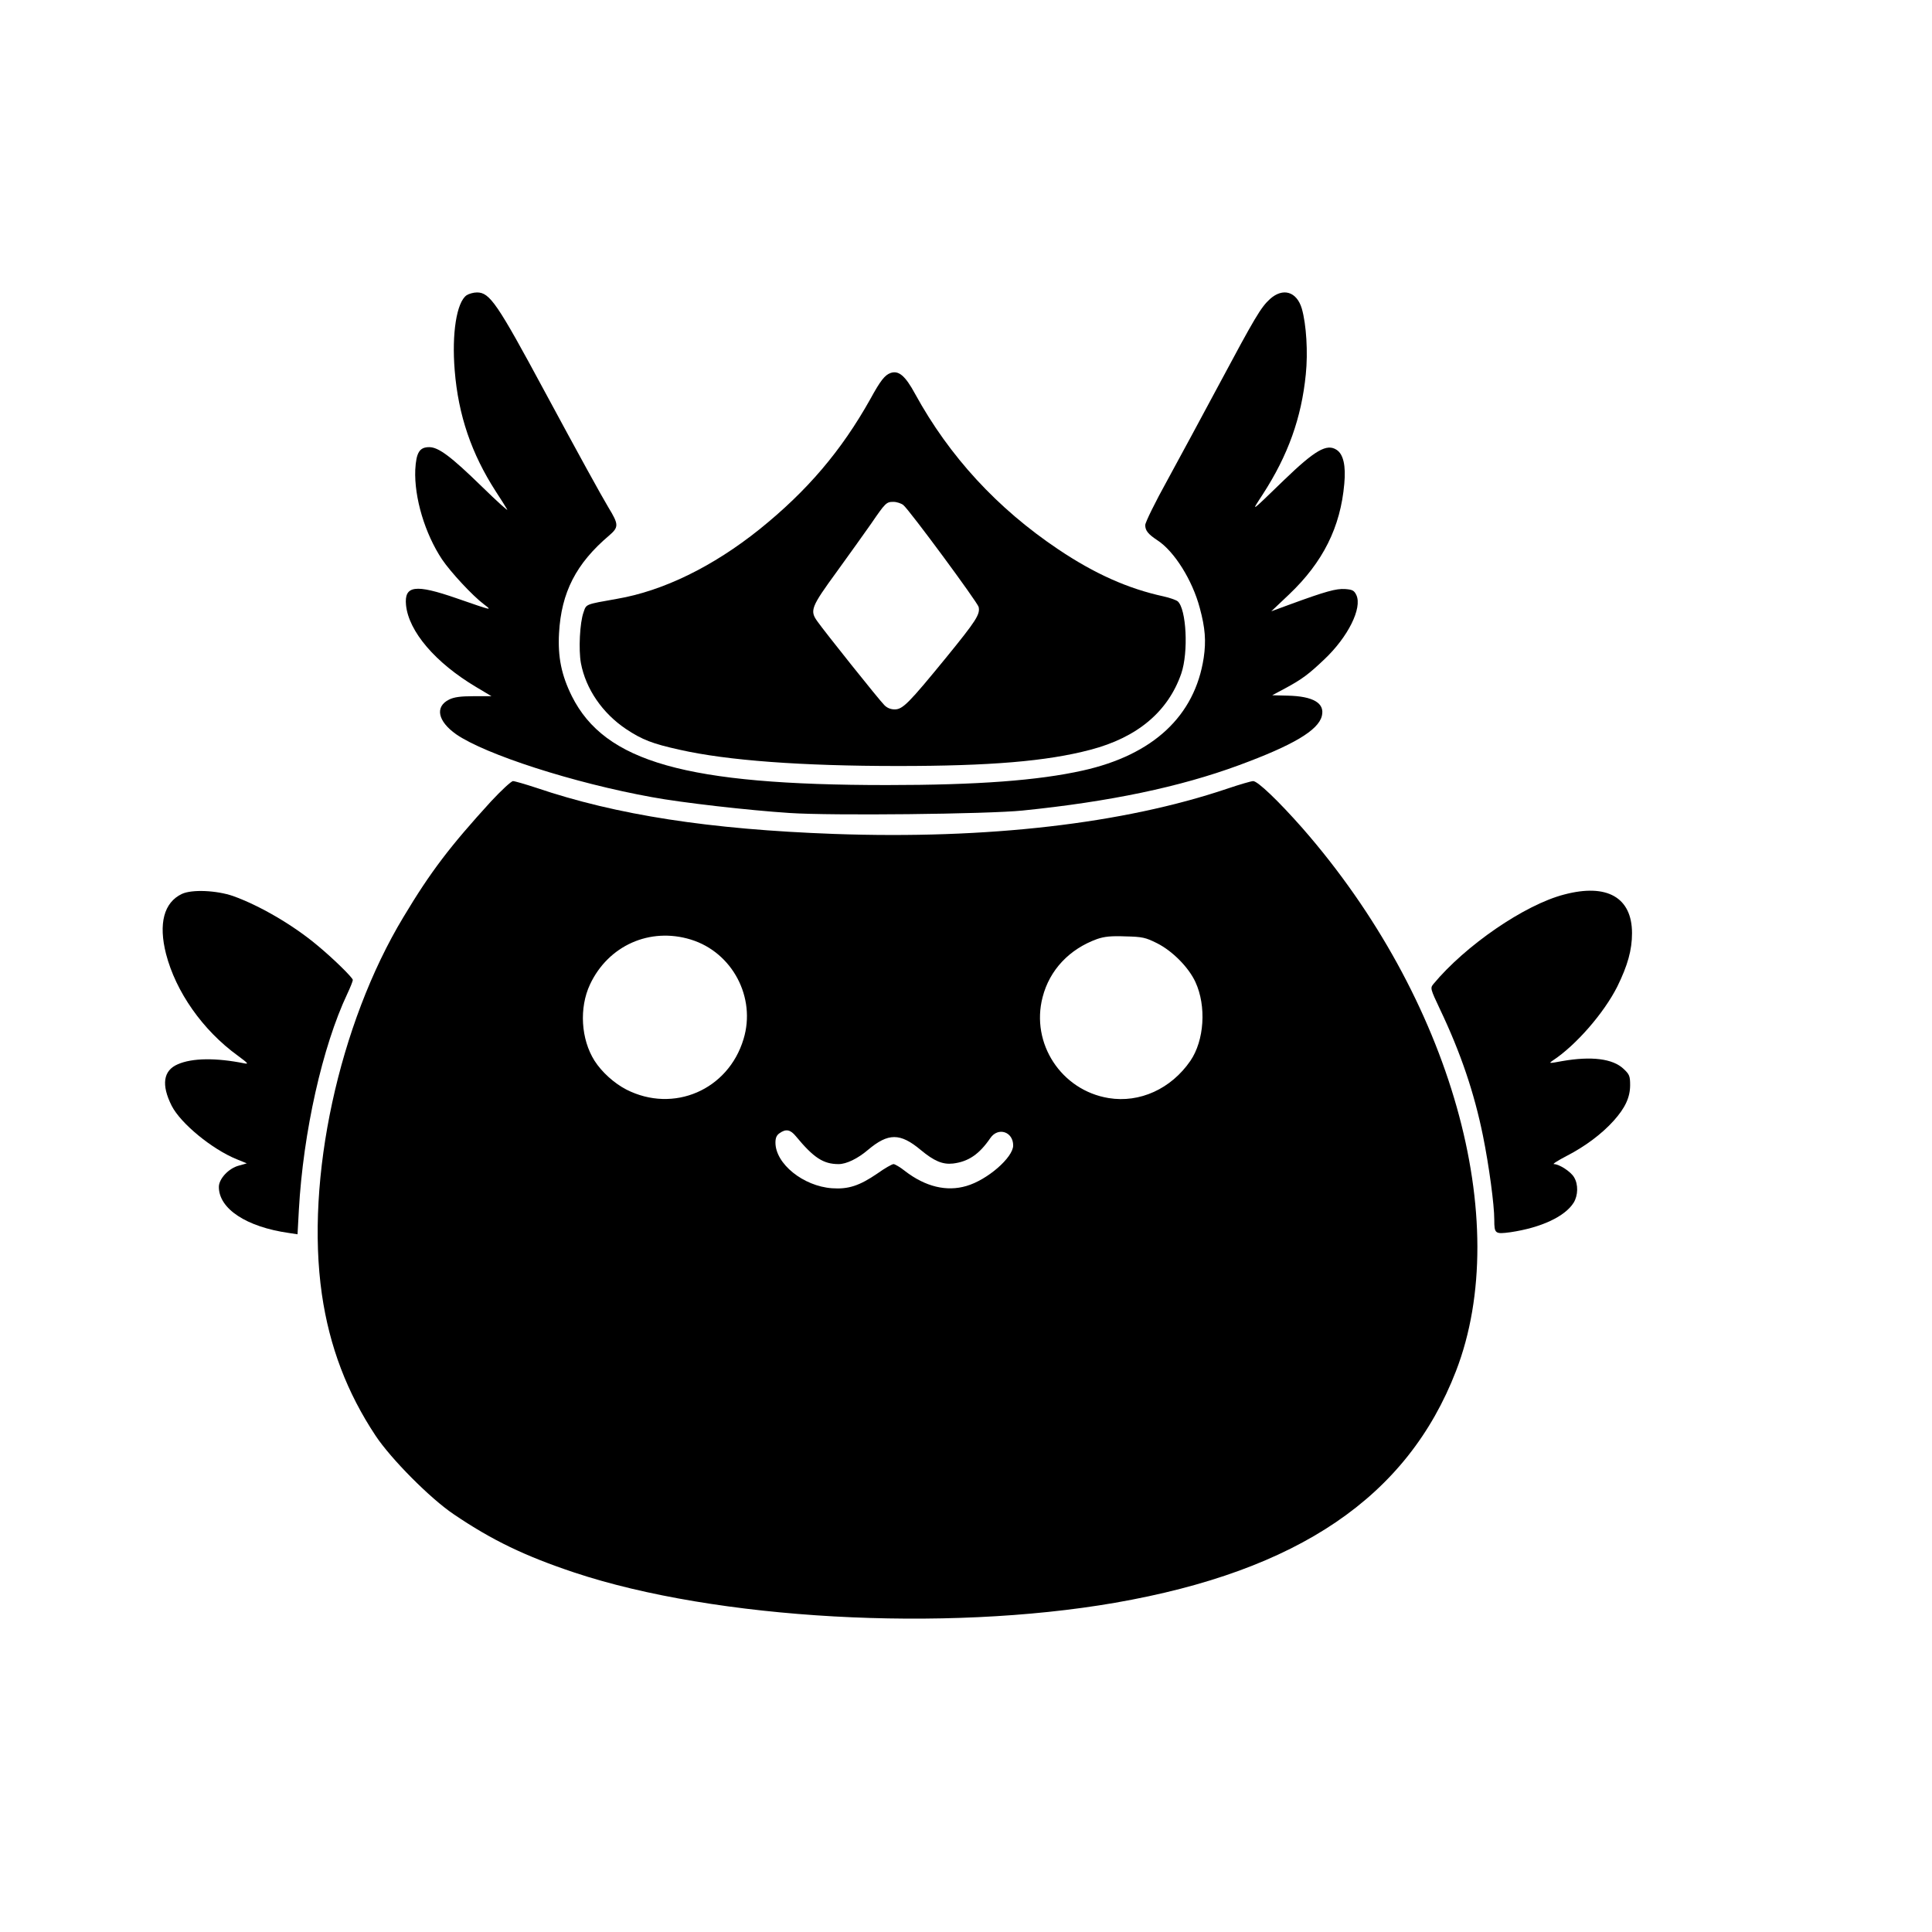
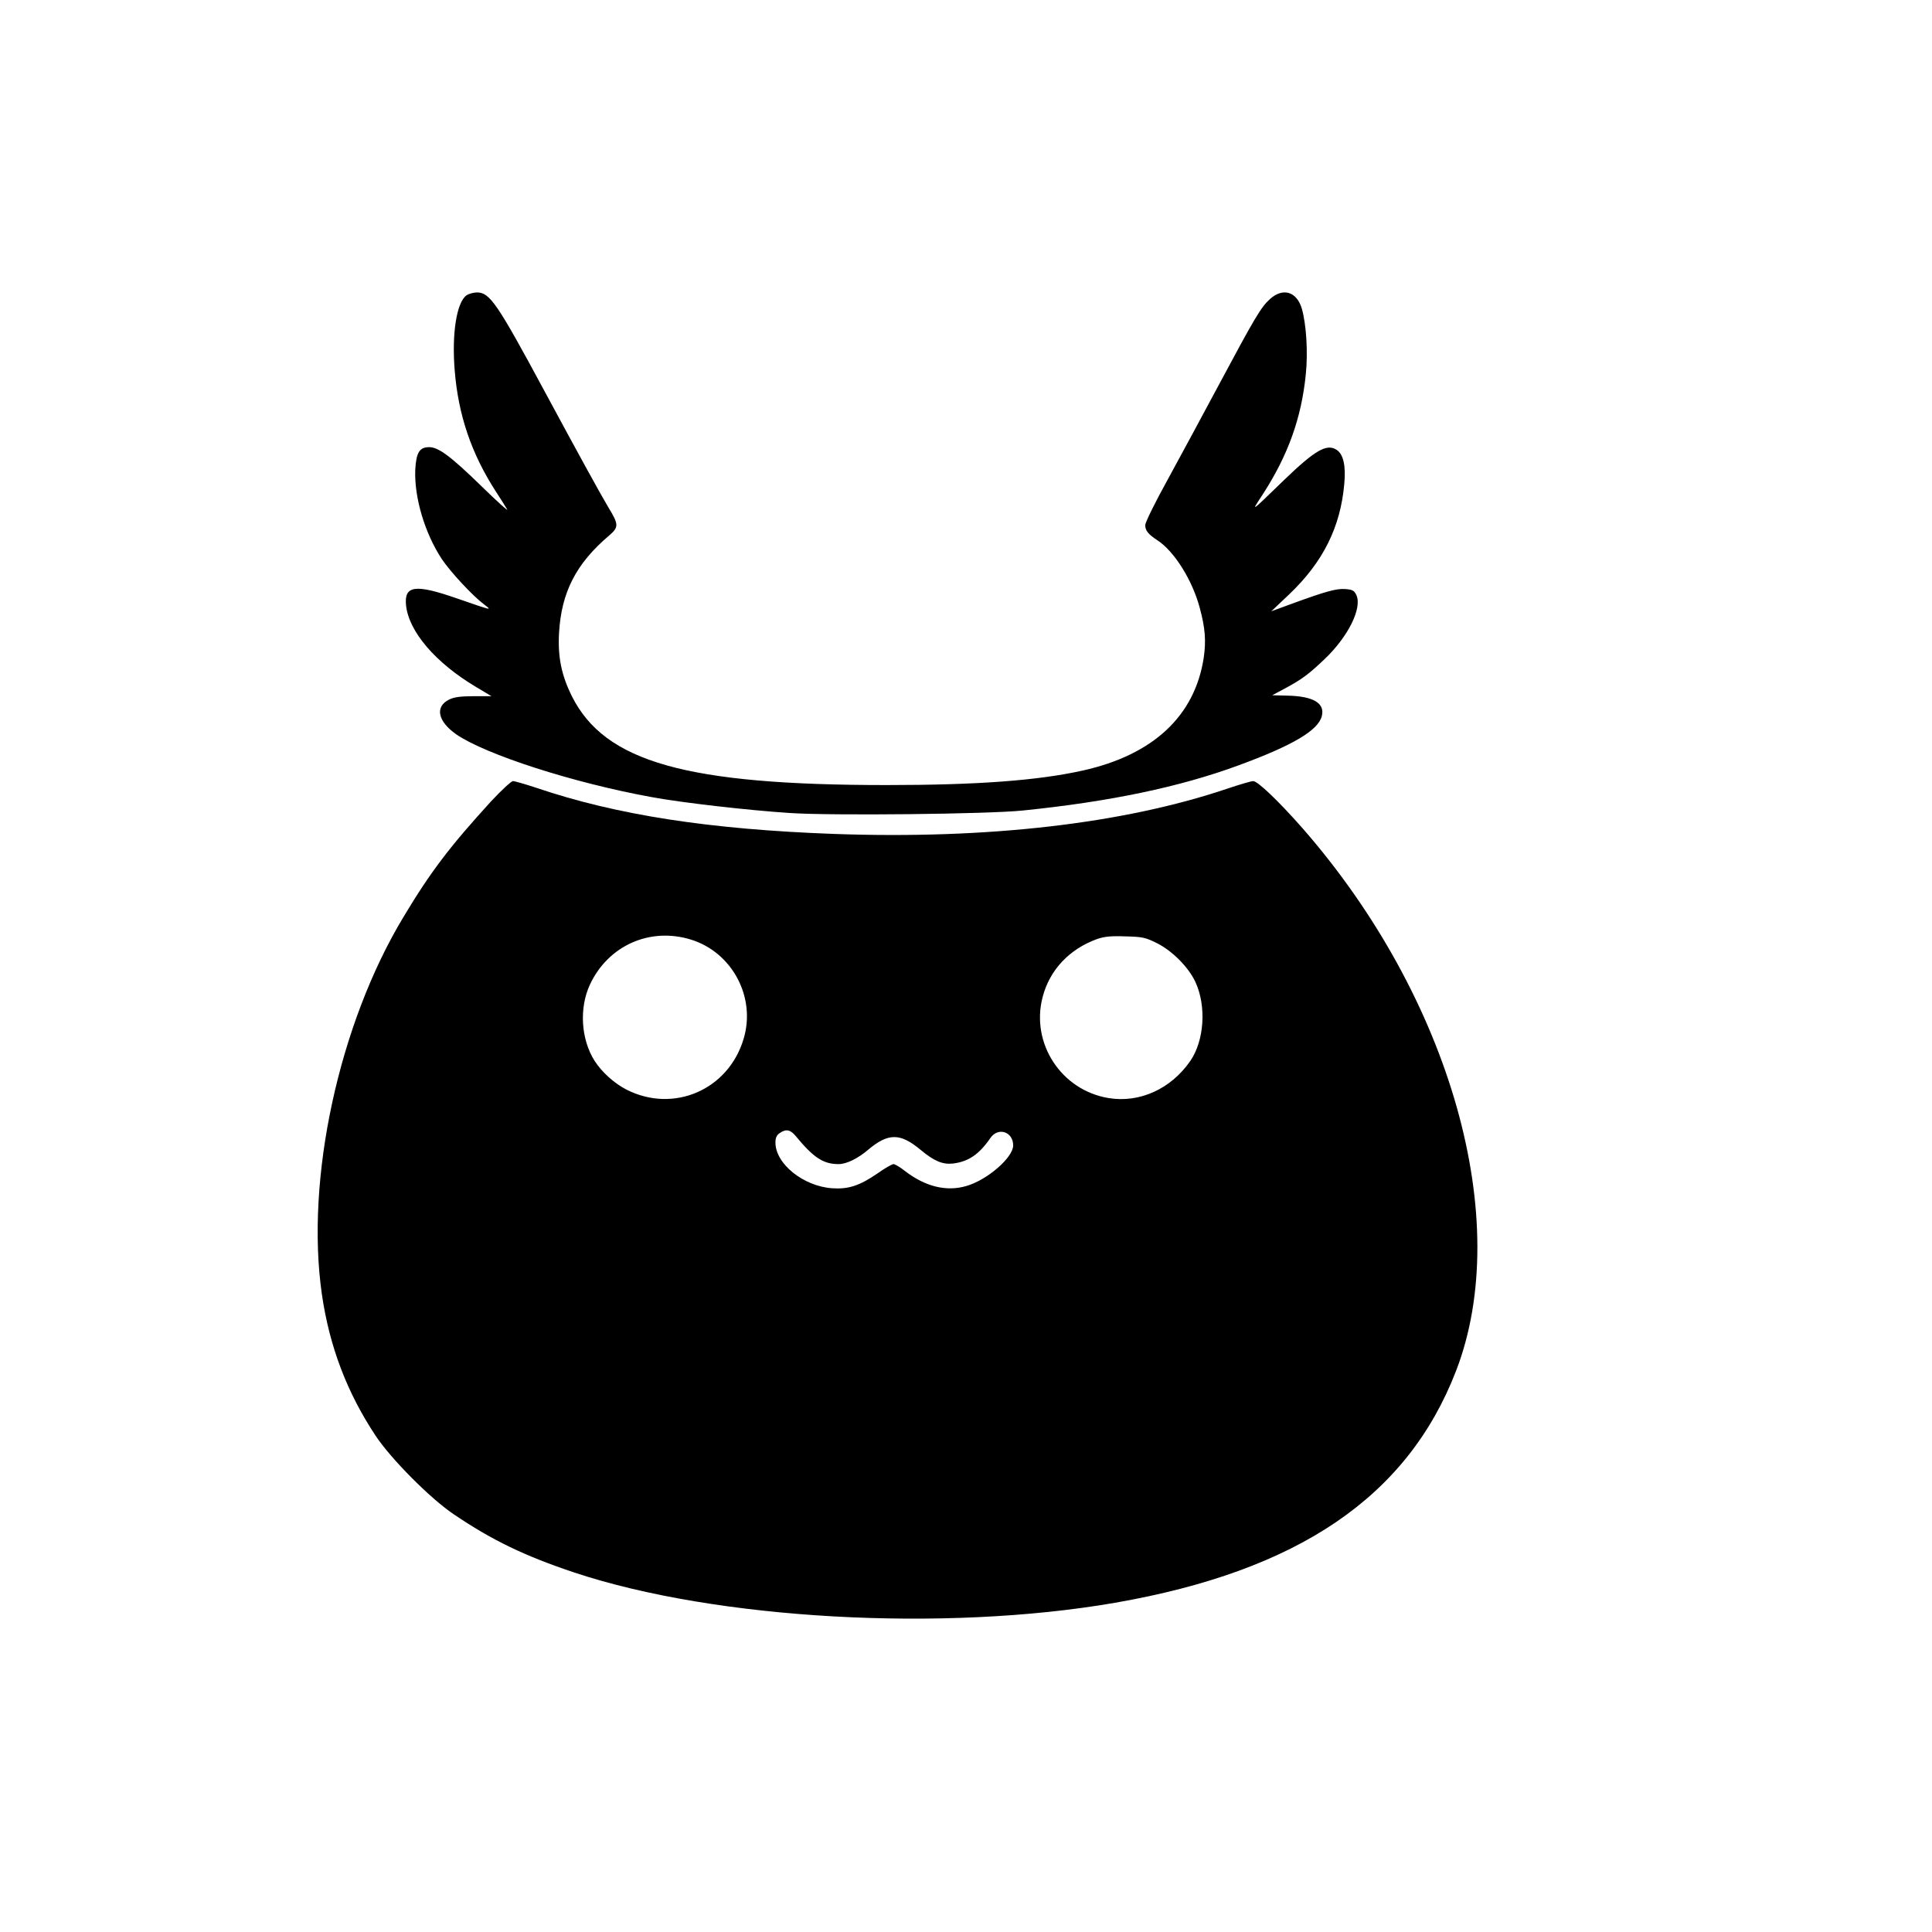
<svg xmlns="http://www.w3.org/2000/svg" data-bbox="86.21 154.988 778.79 702.925" viewBox="0 0 1024 1024" height="1365.333" width="1365.333" data-type="shape">
  <g>
    <path d="M247.3 156.5c-5.3 3.7-7.9 20.4-6.3 39.8 1.9 23.8 8.9 44.2 21.8 64.2 2.5 3.8 5.2 8.1 6 9.5.9 1.4-5.2-4.1-13.5-12.2-16.3-15.9-22.9-20.8-27.8-20.8-5.2 0-6.9 2.9-7.4 12-.6 14.7 5.1 33.8 14.2 47.5 4.6 6.8 16.2 19.3 22.2 23.8 4.6 3.5 4.6 3.4-14.5-3.2-21.9-7.6-27.8-6.8-26.8 3.6 1.4 14 15.6 30.6 37.1 43.4l8.2 4.9H251c-7 0-10.4.5-13 1.8-7.6 3.8-6 11.5 3.8 18.4 15.5 10.7 62.2 25.8 103.7 33.3 15.5 2.9 51.3 7 73 8.4 22 1.5 105 .6 123.5-1.3 46.3-4.7 83.4-12.5 114.6-24 28.8-10.6 42.1-18.5 44-26.1 1.7-6.8-4.5-10.5-18.2-10.8l-8.1-.2 7.1-3.8c8.7-4.7 12.3-7.4 20.5-15.2 12.6-11.9 20.2-27.2 17-34.1-1.2-2.5-2.1-2.9-6-3.2-4.7-.3-10.2 1.2-29.3 8.2l-9.8 3.6 9.4-8.9c18-17.1 27.3-35.7 29.3-58.7.9-9.6-.5-15.7-4.1-18-5.2-3.4-11.4.2-27.9 16.1-18.3 17.7-17.5 17.2-11.2 7.5 13.4-20.7 20.5-40.5 22.8-63.6 1.2-11.6.3-26.4-2.1-34.8-2.7-9.1-10-11.3-16.9-5.1-4.8 4.4-7.8 9.4-27.1 45.5-8.4 15.7-20.6 38.3-27.1 50.2-6.6 11.9-11.9 22.7-11.9 24.1 0 2.9 1.5 4.8 6.5 8.1 8.9 5.8 18.5 21.1 22.4 35.8 2.9 10.7 3.4 17.5 2.1 26.4-4.7 30.9-26.8 51.5-64.1 59.8-23.8 5.3-55.9 7.7-103.9 7.7-106.3 0-149.4-12.2-166.9-47.1-5.5-11.1-7.5-20.7-6.8-33.4 1.2-21.6 9-36.9 26.6-51.8 5.1-4.4 5.1-5.8-.4-14.8-4-6.7-15.3-27.2-33.8-61.5-25.2-46.8-29.1-52.5-35.9-52.5-1.8 0-4.3.7-5.5 1.5" />
-     <path d="M472 197.7c-3 1.1-5.3 3.9-10.7 13.8-15.4 27.5-33.5 48.7-58.7 69-24.7 19.8-51.1 32.7-75.6 36.9-16.9 3-16.2 2.7-17.7 7.1-2 5.5-2.7 19.8-1.4 27 2.6 13.7 11.4 26.5 23.9 34.9 8.6 5.7 14 7.8 28.5 11 25.2 5.7 64.5 8.6 115.7 8.6 48.8 0 78.8-2.5 101.9-8.6 24.9-6.5 41.2-20.2 48.2-40.4 3.9-11.4 2.7-34.3-1.9-38.3-.9-.7-4.3-1.9-7.5-2.6-18.8-4.1-36.4-11.9-55.9-25-32.3-21.7-57.6-49.2-75.7-82.2-5.3-9.8-8.8-12.7-13.1-11.2m6.8 70c3.5 3 39.2 51.4 39.9 54 .9 3.9-1.4 7.4-17.2 26.8-19.8 24.2-23 27.5-27.3 27.5-2.1 0-4.1-.8-5.5-2.3-2.5-2.4-31.8-39.1-35.5-44.4-4.1-5.7-3.3-7.6 10.4-26.4 6.9-9.5 15-20.9 18.1-25.3 7.6-11.1 8.1-11.6 11.8-11.6 1.8 0 4.2.8 5.3 1.7" />
    <path d="M260.3 424.7c-21.8 23.9-32 37.2-46.5 61.4-34.2 56.7-52 138.9-43.2 199.9 4 27.6 13.3 52.1 28.5 75 8.1 12.2 28.9 33.2 41.4 41.6 20.2 13.7 37.6 22.1 64 30.9 74.9 24.9 195.8 31.7 286.5 16 97.1-16.9 154.9-56.1 180.7-122.8 30.8-79.7-2.7-197.8-81.4-287.8-12.9-14.6-23.7-24.9-26.1-24.9-1 0-7.2 1.8-13.7 4-55.1 18.6-127.2 26.9-208.4 24-66-2.4-115.3-10-158-24.5-5.8-1.9-11.3-3.5-12.2-3.5s-6.1 4.8-11.6 10.7M366.2 498c22 6.8 34.6 30.7 27.9 52.7-8.1 27-37.1 39.5-62.1 26.8-6.4-3.3-13-9.2-16.9-15.3-7.2-11.4-8.2-28-2.4-40.4 9.7-20.7 31.8-30.5 53.5-23.8m247 1.9c8.2 4.1 16.8 12.8 20.4 20.6 5.9 12.8 4.7 31-2.7 41.8-10.2 14.8-26.8 22.4-43.3 19.7-25.1-4.1-41.4-29-35-53.5 3.7-14.4 14.2-25.5 28.9-30.8 3.8-1.3 7.3-1.7 15-1.4 9 .2 10.7.6 16.7 3.6M421.8 602.2c9.5 11.5 14.6 14.8 22.7 14.8 4.1 0 10.1-2.9 15.5-7.5 10.8-9.1 17.1-9.1 28 0 7.1 5.9 11.6 7.8 17.1 7.2 8.2-1 13.9-4.9 19.8-13.5 4.1-6 12.1-3.4 12.1 3.9 0 6.4-13.7 18.3-24.8 21.5-10.5 3.1-21.7.4-32.5-7.9-2.6-2.1-5.4-3.7-6.1-3.7-.8 0-4.7 2.2-8.6 5-9.5 6.5-15.4 8.4-24 7.8-15.3-1.1-30-13-30-24.2 0-2.5.6-3.9 2.2-5 3.4-2.4 5.7-1.9 8.6 1.6" />
-     <path d="M96.4 473.8c-9.5 4.5-12.5 15.7-8.4 31.8 5.2 20.1 19.4 40.4 38 53.9 5.4 4 6 4.6 3.5 4.1-14.9-3-27.6-2.9-35.3.5-7.7 3.3-8.8 10.9-3.2 22 4.8 9.4 21.4 23 34.4 28.3l5.4 2.2-4.2 1.2c-5.4 1.4-10.6 7-10.6 11.3 0 11.6 14.6 21.2 37.1 24.4l4.6.7.7-12.9c2.3-41.2 12.5-86.7 25.7-114.6 1.6-3.4 2.9-6.7 2.9-7.3 0-1.2-10.5-11.5-19-18.5-12.8-10.7-30.5-21-44.5-26-8.7-3-21.8-3.6-27.1-1.1" />
-     <path d="M829.1 474.1c-21 5.4-52.5 27.1-69.4 47.5-1.7 2.1-1.6 2.5 3.6 13.5 10.9 22.9 18.1 44.2 22.7 66.9 3.2 15.8 6 36.5 6 44.5 0 7.4.4 7.7 8.6 6.6 16.2-2.4 28.9-8.3 33.5-15.7 2.3-3.8 2.5-9.6.2-13.4-1.7-3-7.9-7-10.7-7-.9 0 2.1-1.9 6.7-4.3 9.9-5.1 18.7-11.7 25-18.7 6.1-6.8 8.7-12.4 8.7-18.9 0-4.8-.4-5.7-3.5-8.6-5.7-5.4-17-6.8-32.5-4.1-7 1.3-7.3 1.3-5-.3 12.2-8 27.1-25.1 34.2-39.2 5.5-11.2 7.8-19.4 7.8-28.3 0-18.9-13.2-26.5-35.9-20.5" />
  </g>
</svg>